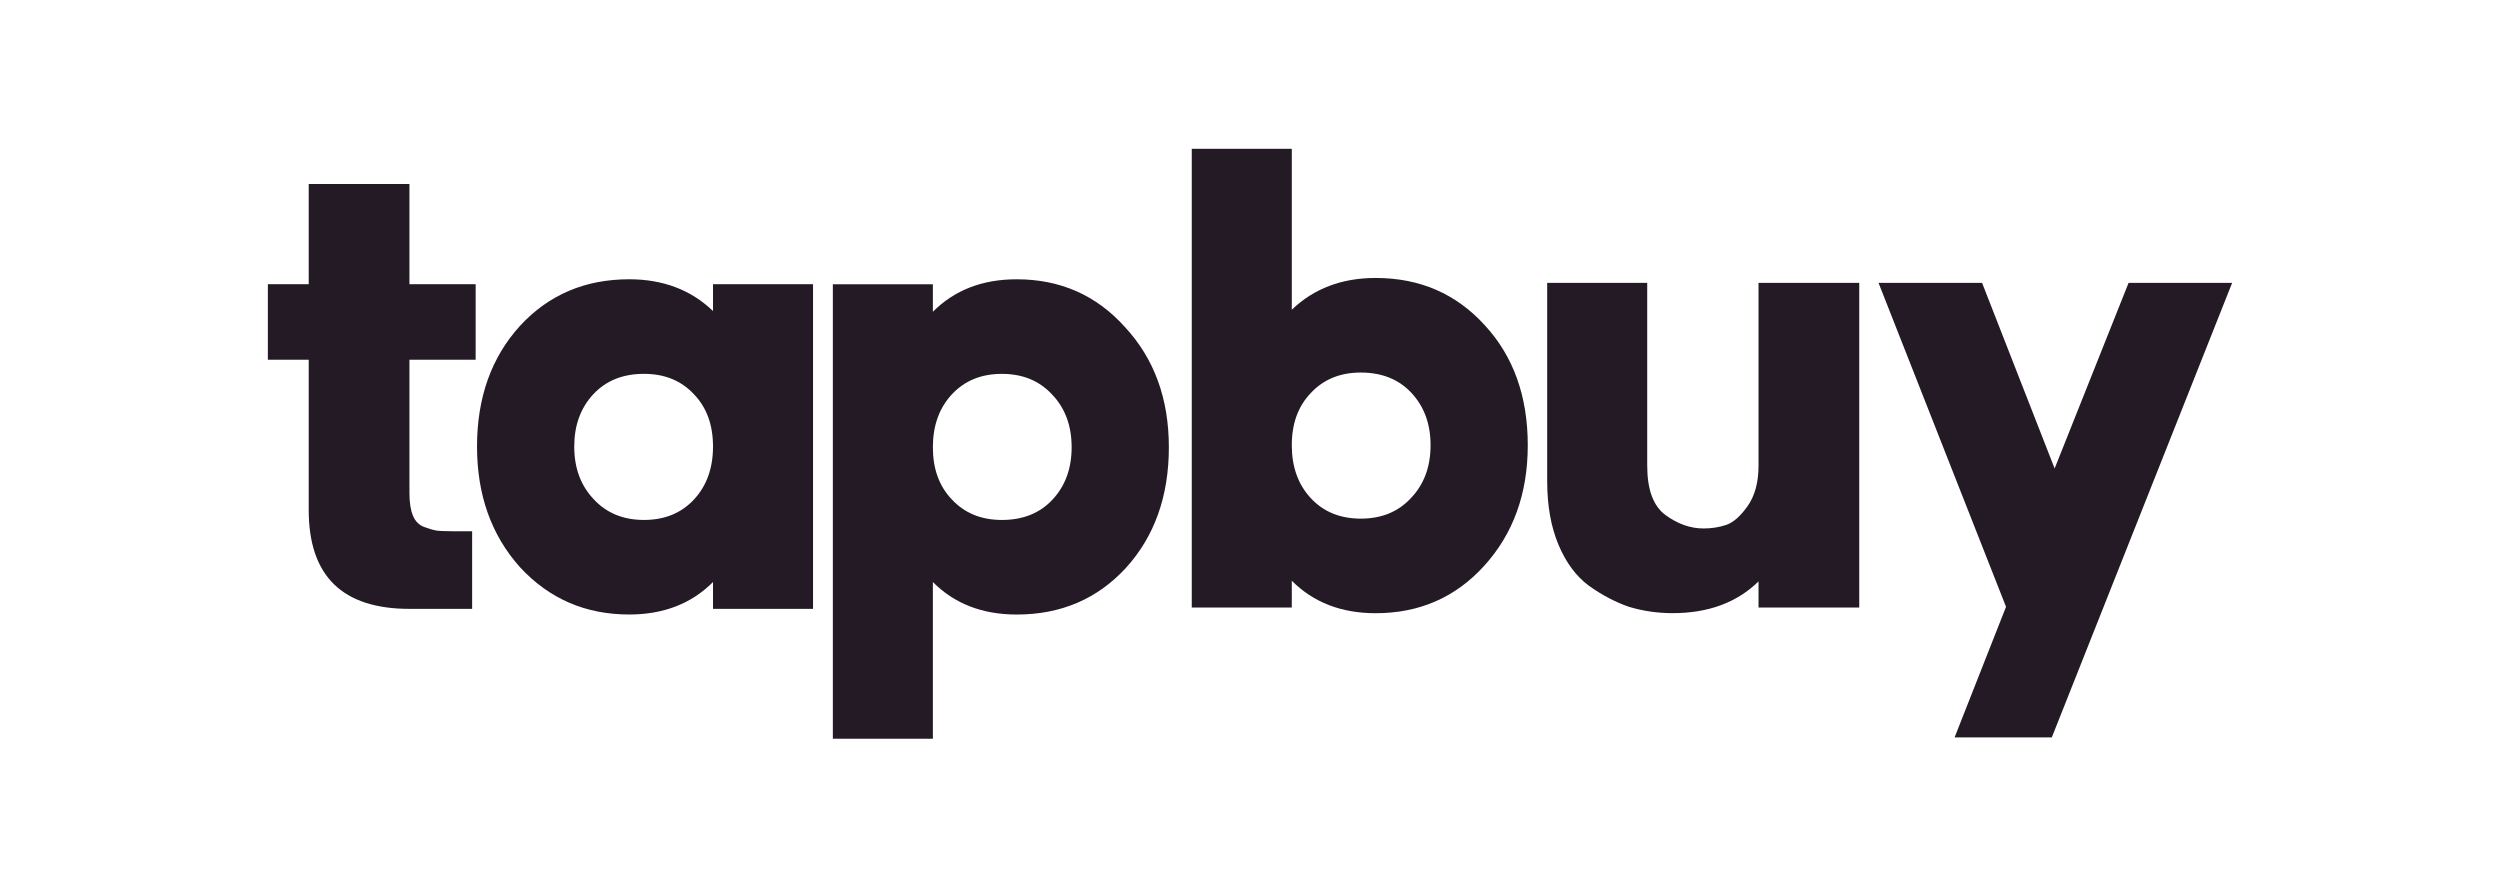
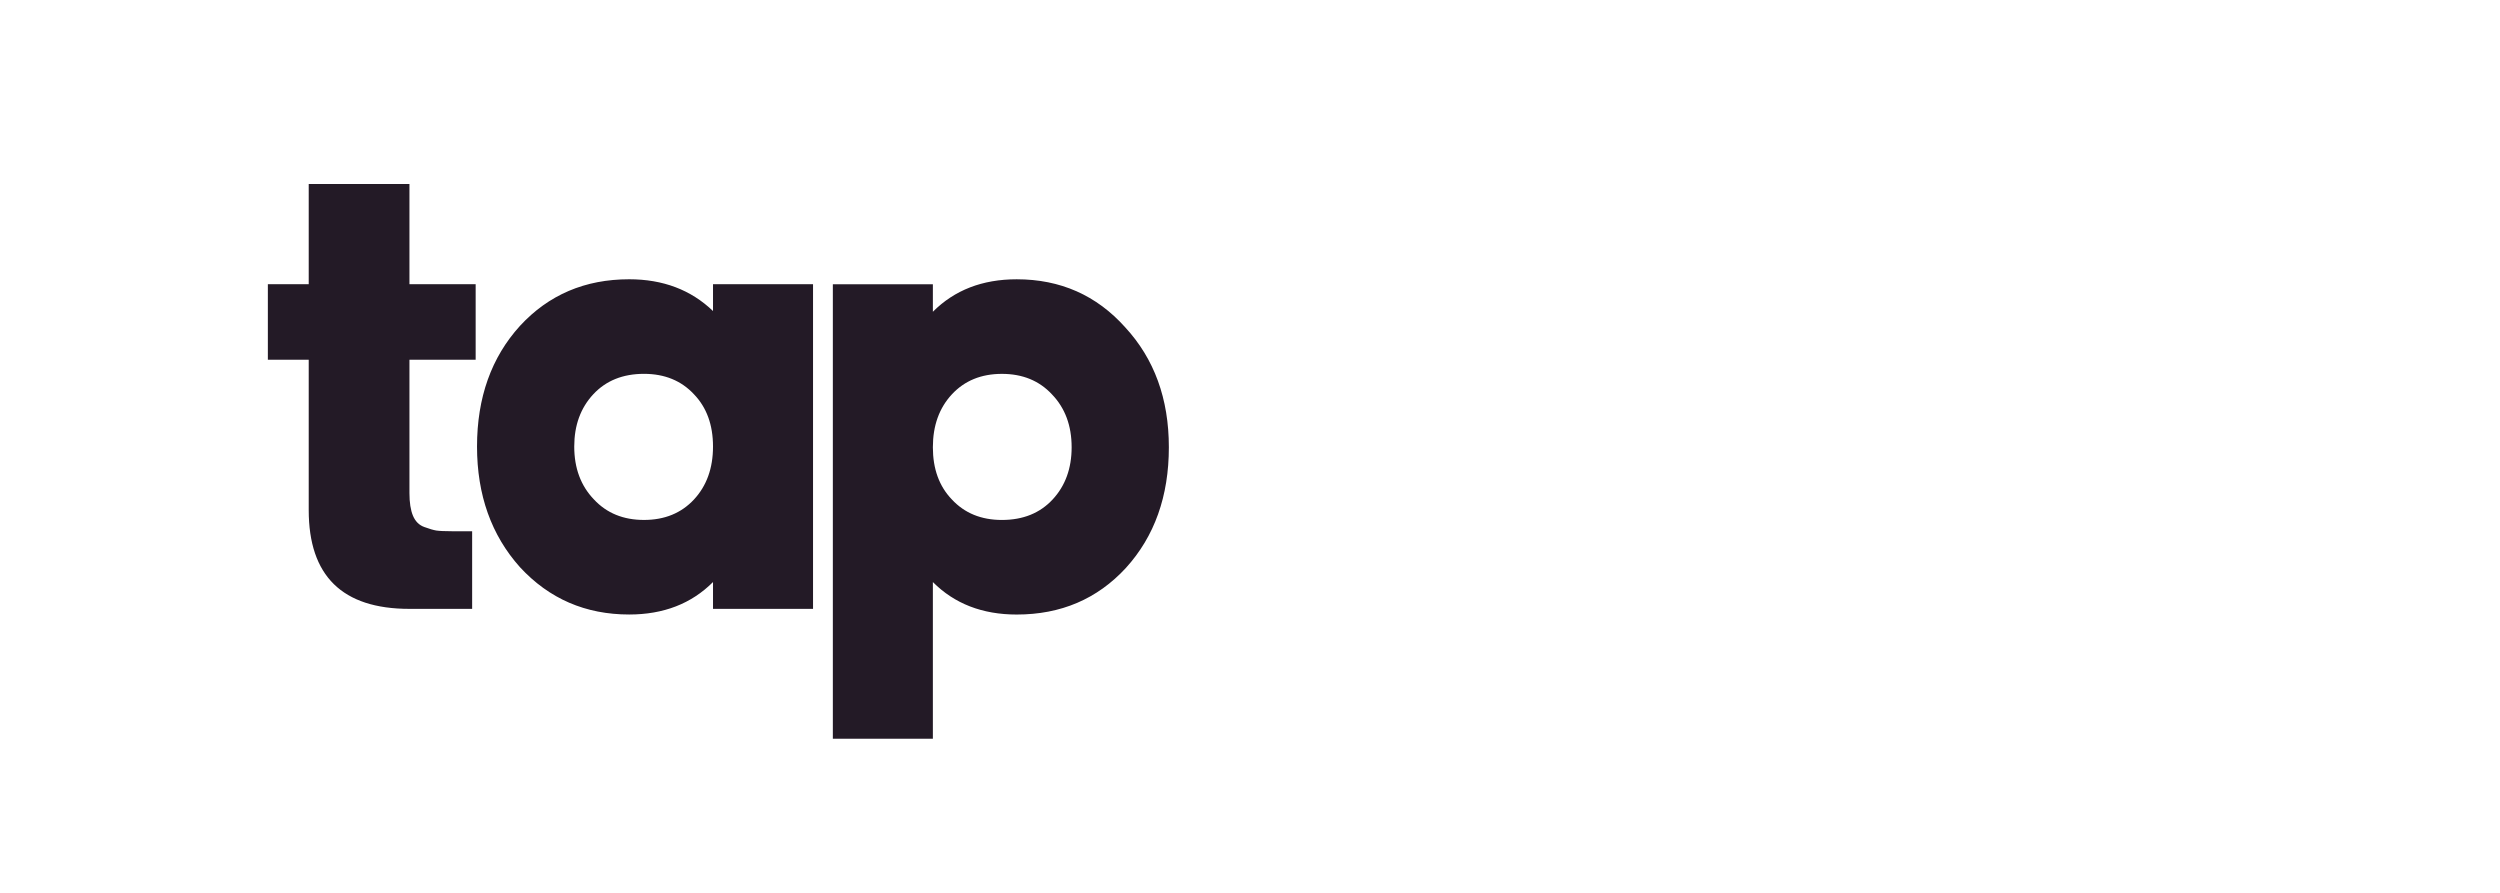
<svg xmlns="http://www.w3.org/2000/svg" width="168" height="60" viewBox="0 0 168 60" fill="none">
  <path fill-rule="evenodd" clip-rule="evenodd" d="M18 19.099V24.174H20.746V34.276C20.746 38.703 23.002 40.916 27.515 40.916H31.728V35.699H30.355C29.882 35.699 29.535 35.683 29.314 35.651C29.124 35.619 28.856 35.541 28.509 35.414C28.162 35.288 27.91 35.035 27.751 34.656C27.593 34.276 27.515 33.77 27.515 33.137V24.174H31.964V19.099H27.515V12.364H20.746V19.099H18ZM42.281 18.767C39.315 18.767 36.869 19.81 34.944 21.897C33.019 24.015 32.056 26.719 32.056 30.007C32.056 33.264 33.019 35.967 34.944 38.117C36.901 40.236 39.346 41.295 42.281 41.295C44.585 41.295 46.462 40.568 47.914 39.114V40.916H54.636V19.099H47.914V20.901C46.431 19.478 44.553 18.767 42.281 18.767ZM39.915 33.565C39.031 32.647 38.589 31.462 38.589 30.007C38.589 28.584 39.015 27.414 39.867 26.497C40.719 25.581 41.855 25.122 43.275 25.122C44.664 25.122 45.784 25.581 46.636 26.497C47.488 27.383 47.914 28.553 47.914 30.007C47.914 31.462 47.488 32.647 46.636 33.565C45.784 34.481 44.664 34.94 43.275 34.94C41.887 34.94 40.767 34.481 39.915 33.565ZM62.689 19.101H55.967V49.645H62.689V39.115C64.141 40.57 66.018 41.297 68.322 41.297C71.289 41.297 73.734 40.254 75.659 38.166C77.584 36.048 78.547 33.344 78.547 30.056C78.547 26.799 77.569 24.112 75.612 21.994C73.687 19.843 71.257 18.768 68.322 18.768C66.018 18.768 64.141 19.495 62.689 20.95V19.101ZM67.328 34.941C65.939 34.941 64.819 34.483 63.967 33.566C63.115 32.681 62.689 31.511 62.689 30.056C62.689 28.602 63.115 27.416 63.967 26.499C64.819 25.583 65.939 25.124 67.328 25.124C68.716 25.124 69.837 25.583 70.689 26.499C71.573 27.416 72.014 28.602 72.014 30.056C72.014 31.479 71.588 32.649 70.736 33.566C69.884 34.483 68.748 34.941 67.328 34.941Z" fill="#231A26" />
-   <path d="M80.086 10H86.808V20.814C88.292 19.391 90.169 18.679 92.442 18.679C95.408 18.679 97.854 19.739 99.779 21.857C101.703 23.944 102.666 26.632 102.666 29.92C102.666 33.177 101.688 35.88 99.731 38.03C97.807 40.148 95.376 41.208 92.442 41.208C90.138 41.208 88.26 40.481 86.808 39.026V40.828H80.086V10ZM88.086 33.477C88.938 34.394 90.058 34.852 91.447 34.852C92.836 34.852 93.956 34.394 94.808 33.477C95.692 32.56 96.134 31.374 96.134 29.92C96.134 28.497 95.707 27.327 94.856 26.41C94.004 25.494 92.867 25.035 91.447 25.035C90.058 25.035 88.938 25.494 88.086 26.41C87.234 27.296 86.808 28.465 86.808 29.92C86.808 31.374 87.234 32.56 88.086 33.477Z" fill="#231A26" />
-   <path d="M103.971 32.335V19.008H110.693V31.292C110.693 32.904 111.103 34.011 111.923 34.612C112.744 35.212 113.596 35.513 114.48 35.513C115.017 35.513 115.522 35.434 115.995 35.276C116.468 35.117 116.941 34.706 117.415 34.043C117.92 33.347 118.173 32.43 118.173 31.292V19.008H124.941V40.825H118.173V39.07C116.721 40.493 114.795 41.204 112.397 41.204C111.387 41.204 110.409 41.062 109.462 40.777C108.547 40.461 107.647 39.987 106.764 39.354C105.912 38.722 105.233 37.805 104.729 36.604C104.224 35.402 103.971 33.979 103.971 32.335Z" fill="#231A26" />
-   <path d="M133.195 19.008L138.071 31.481L143.041 19.008H150L137.882 49.552H131.349L134.805 40.777L126.237 19.008H133.195Z" fill="#231A26" />
</svg>